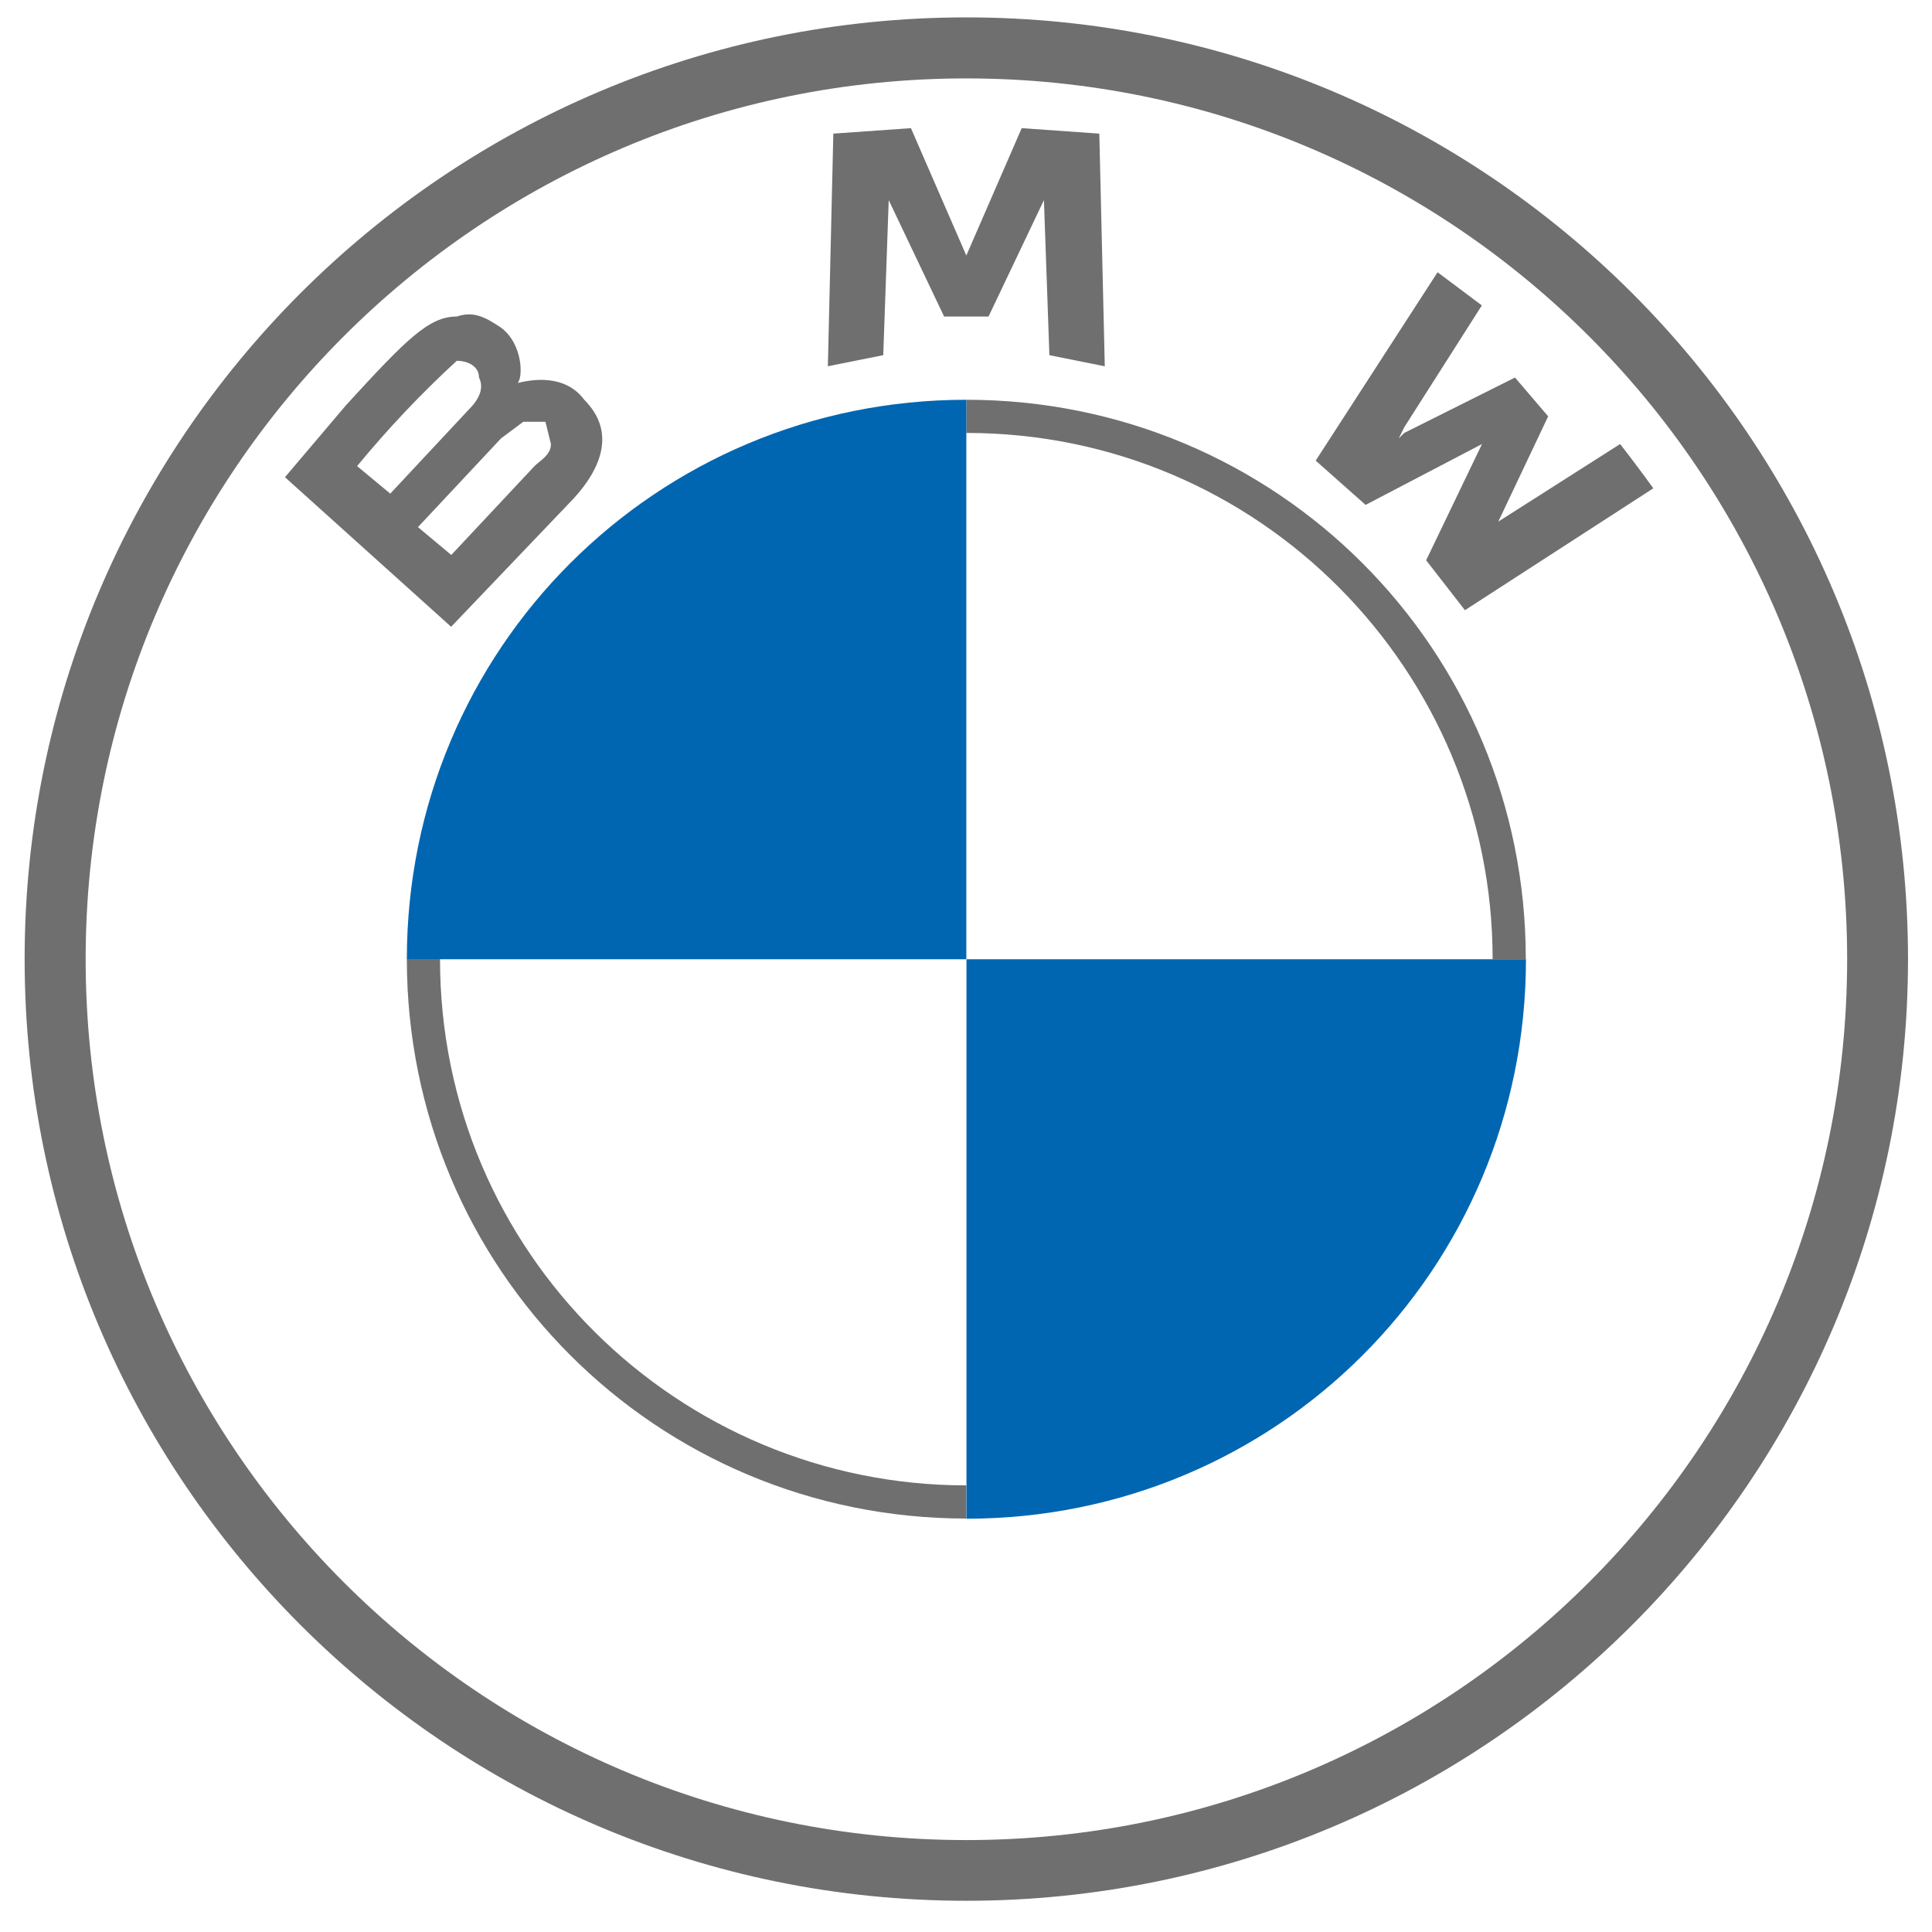
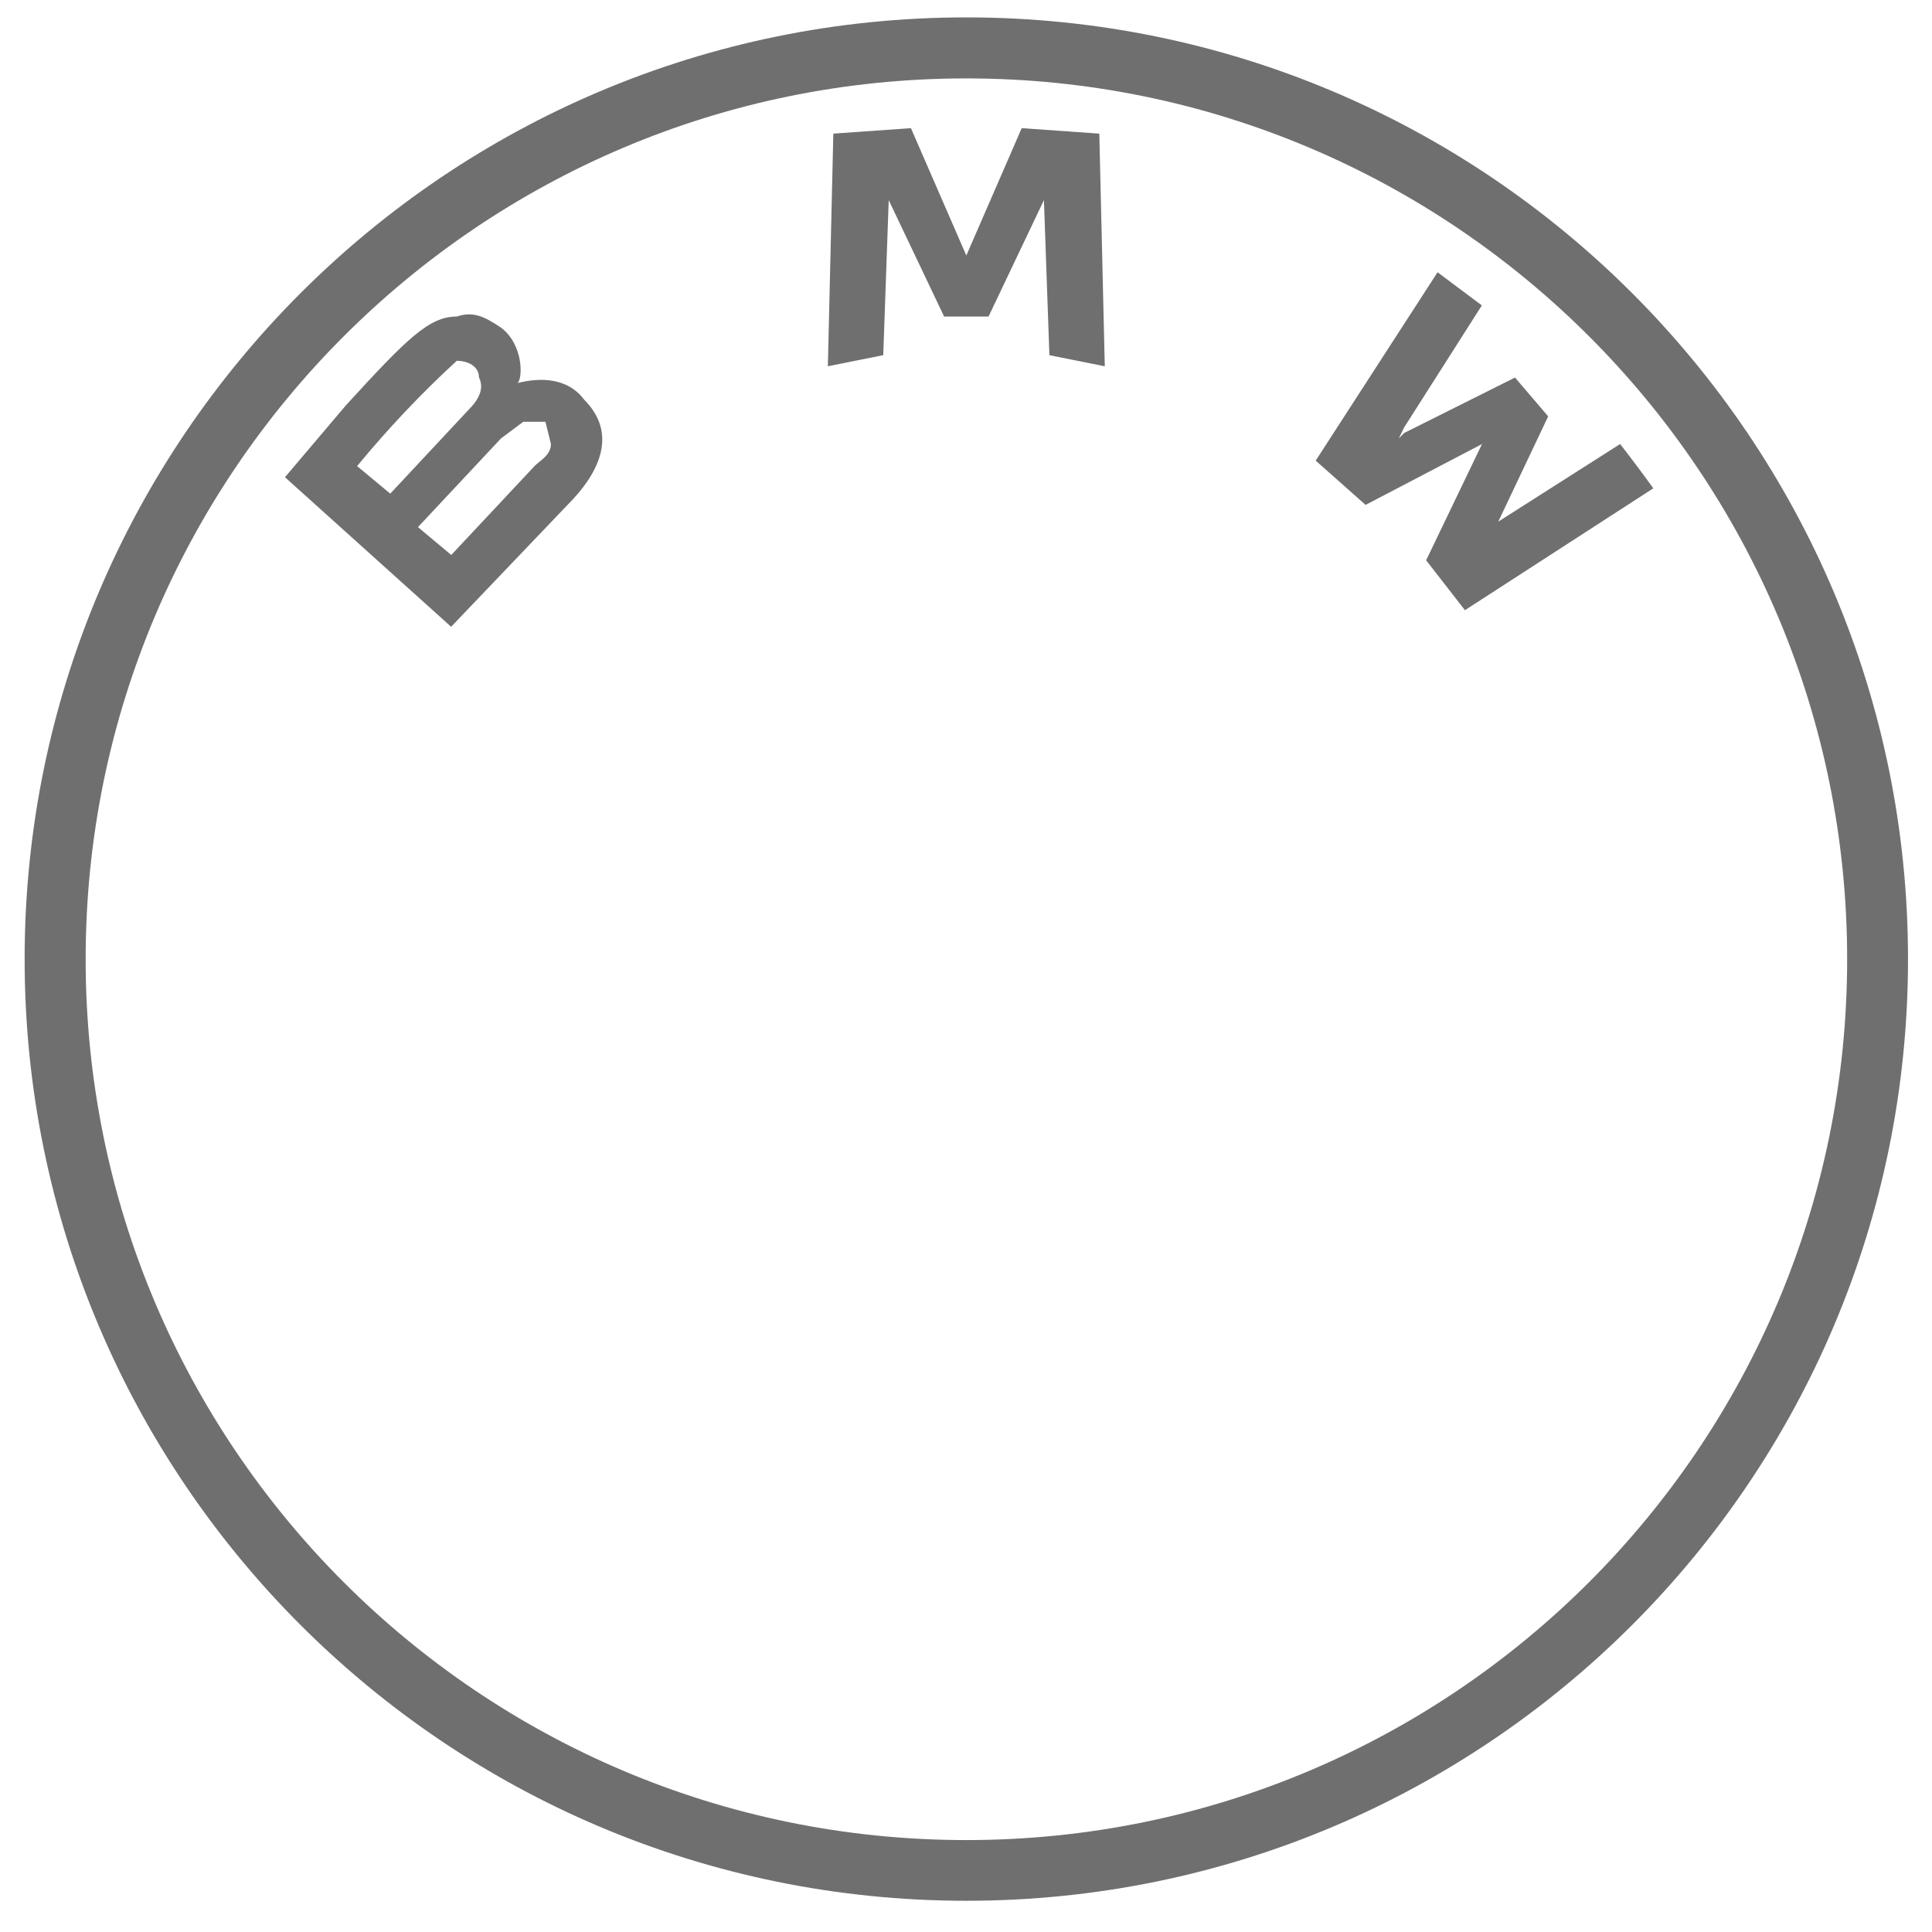
<svg xmlns="http://www.w3.org/2000/svg" version="1.1" id="Layer_1" x="0px" y="0px" viewBox="0 0 1200 1200" style="enable-background:new 0 0 1200 1200;" xml:space="preserve">
  <style type="text/css">
	.st0{fill:#6F6F6F;}
	.st1{fill:#0066B1;}
</style>
  <g>
-     <path class="st0" d="M600.2,10.8c-323,0-584.9,261.9-584.9,584.9s261.9,584.9,584.9,584.9s584.9-261.9,584.9-584.9   S923.3,10.8,600.2,10.8L600.2,10.8z M1147.3,595.8c0,302.1-244.9,547.1-547.1,547.1S53.2,897.9,53.2,595.8S298.1,48.7,600.2,48.7   S1147.3,293.6,1147.3,595.8z" />
-     <path class="st0" d="M600.2,248.3v20.6c182.4,0,326.9,148,326.9,326.9h20.6C947.8,403.1,792.9,248.3,600.2,248.3 M600.2,922.6   c-178.9,0-326.9-144.5-326.9-326.9h-20.6c0,192.7,154.8,347.5,347.5,347.5" />
+     <path class="st0" d="M600.2,10.8c-323,0-584.9,261.9-584.9,584.9s261.9,584.9,584.9,584.9s584.9-261.9,584.9-584.9   S923.3,10.8,600.2,10.8L600.2,10.8z M1147.3,595.8c0,302.1-244.9,547.1-547.1,547.1S53.2,897.9,53.2,595.8S298.1,48.7,600.2,48.7   S1147.3,293.6,1147.3,595.8" />
    <path class="st0" d="M885.8,348l24.1,31l117-75.7c-6.7-9.3-13.6-18.5-20.6-27.5L930.6,324l-3.4,6.9l3.4-6.9l31-65.4l-20.6-24.1   l-68.8,34.4l-3.4,3.4l3.4-6.9l48.2-75.7l-27.5-20.6l-75.7,117l31,27.5l72.3-37.8l3.4-3.4l-3.4,3.4L885.8,348z M614,196.6l34.4-72.3   v-6.9v6.9l3.4,96.3l34.4,6.9l-3.4-144.5l-48.2-3.4l-34.4,79.1v6.9v-6.9l-34.4-79.1l-48.2,3.4l-3.4,144.5l34.4-6.9l3.4-96.3v-6.9   v6.9l34.4,72.3H614z M352.5,313.6c20.6-20.6,31-44.7,10.3-65.4c-10.3-13.8-27.5-13.8-41.3-10.3v3.4v-3.4   c3.4-3.4,3.4-24.1-10.3-34.4c-10.3-6.9-17.2-10.3-27.5-6.9c-17.2,0-31,13.8-68.8,55.1L177,296.4l103.2,92.9L352.5,313.6z    M221.8,289.5c19.1-23.2,39.8-45.1,61.9-65.4c6.9,0,13.8,3.4,13.8,10.3c3.4,6.9,0,13.8-6.9,20.6l-48.2,51.6L221.8,289.5z    M259.6,327.4l51.6-55.1L325,262h13.8l3.4,13.8c0,6.9-6.9,10.3-10.3,13.8l-51.6,55.1L259.6,327.4z" />
  </g>
-   <path class="st1" d="M600.2,248.3v347.5H252.7C252.7,403.1,407.6,248.3,600.2,248.3z M947.8,595.8c0,192.7-154.8,347.5-347.5,347.5  V595.8H947.8z" />
</svg>